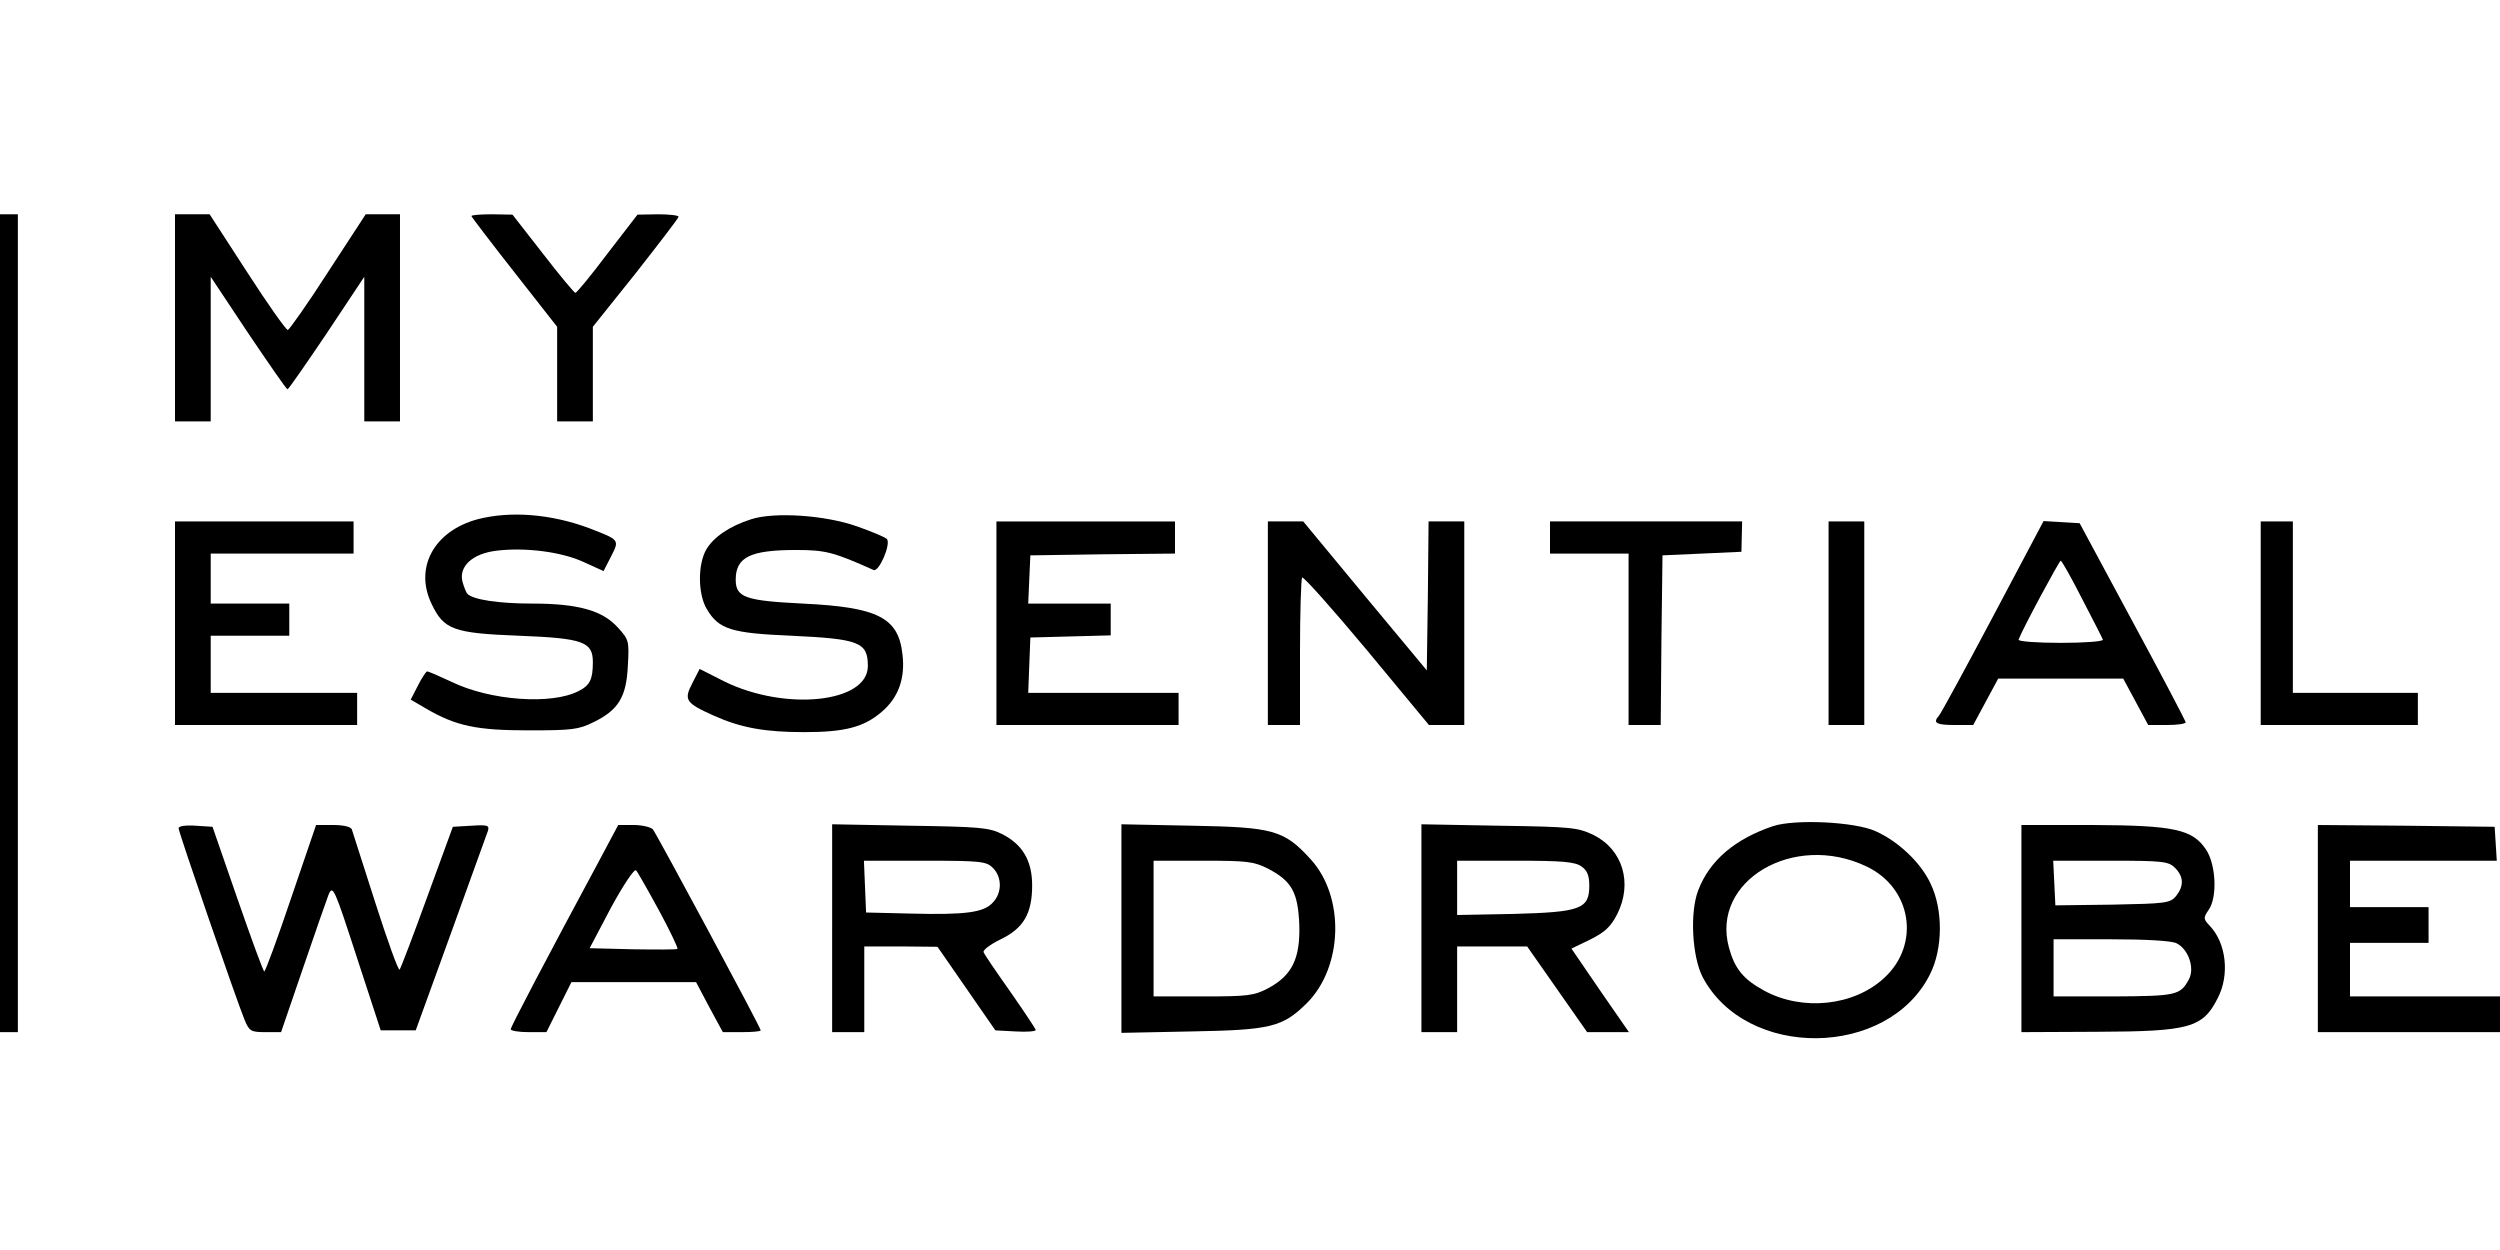
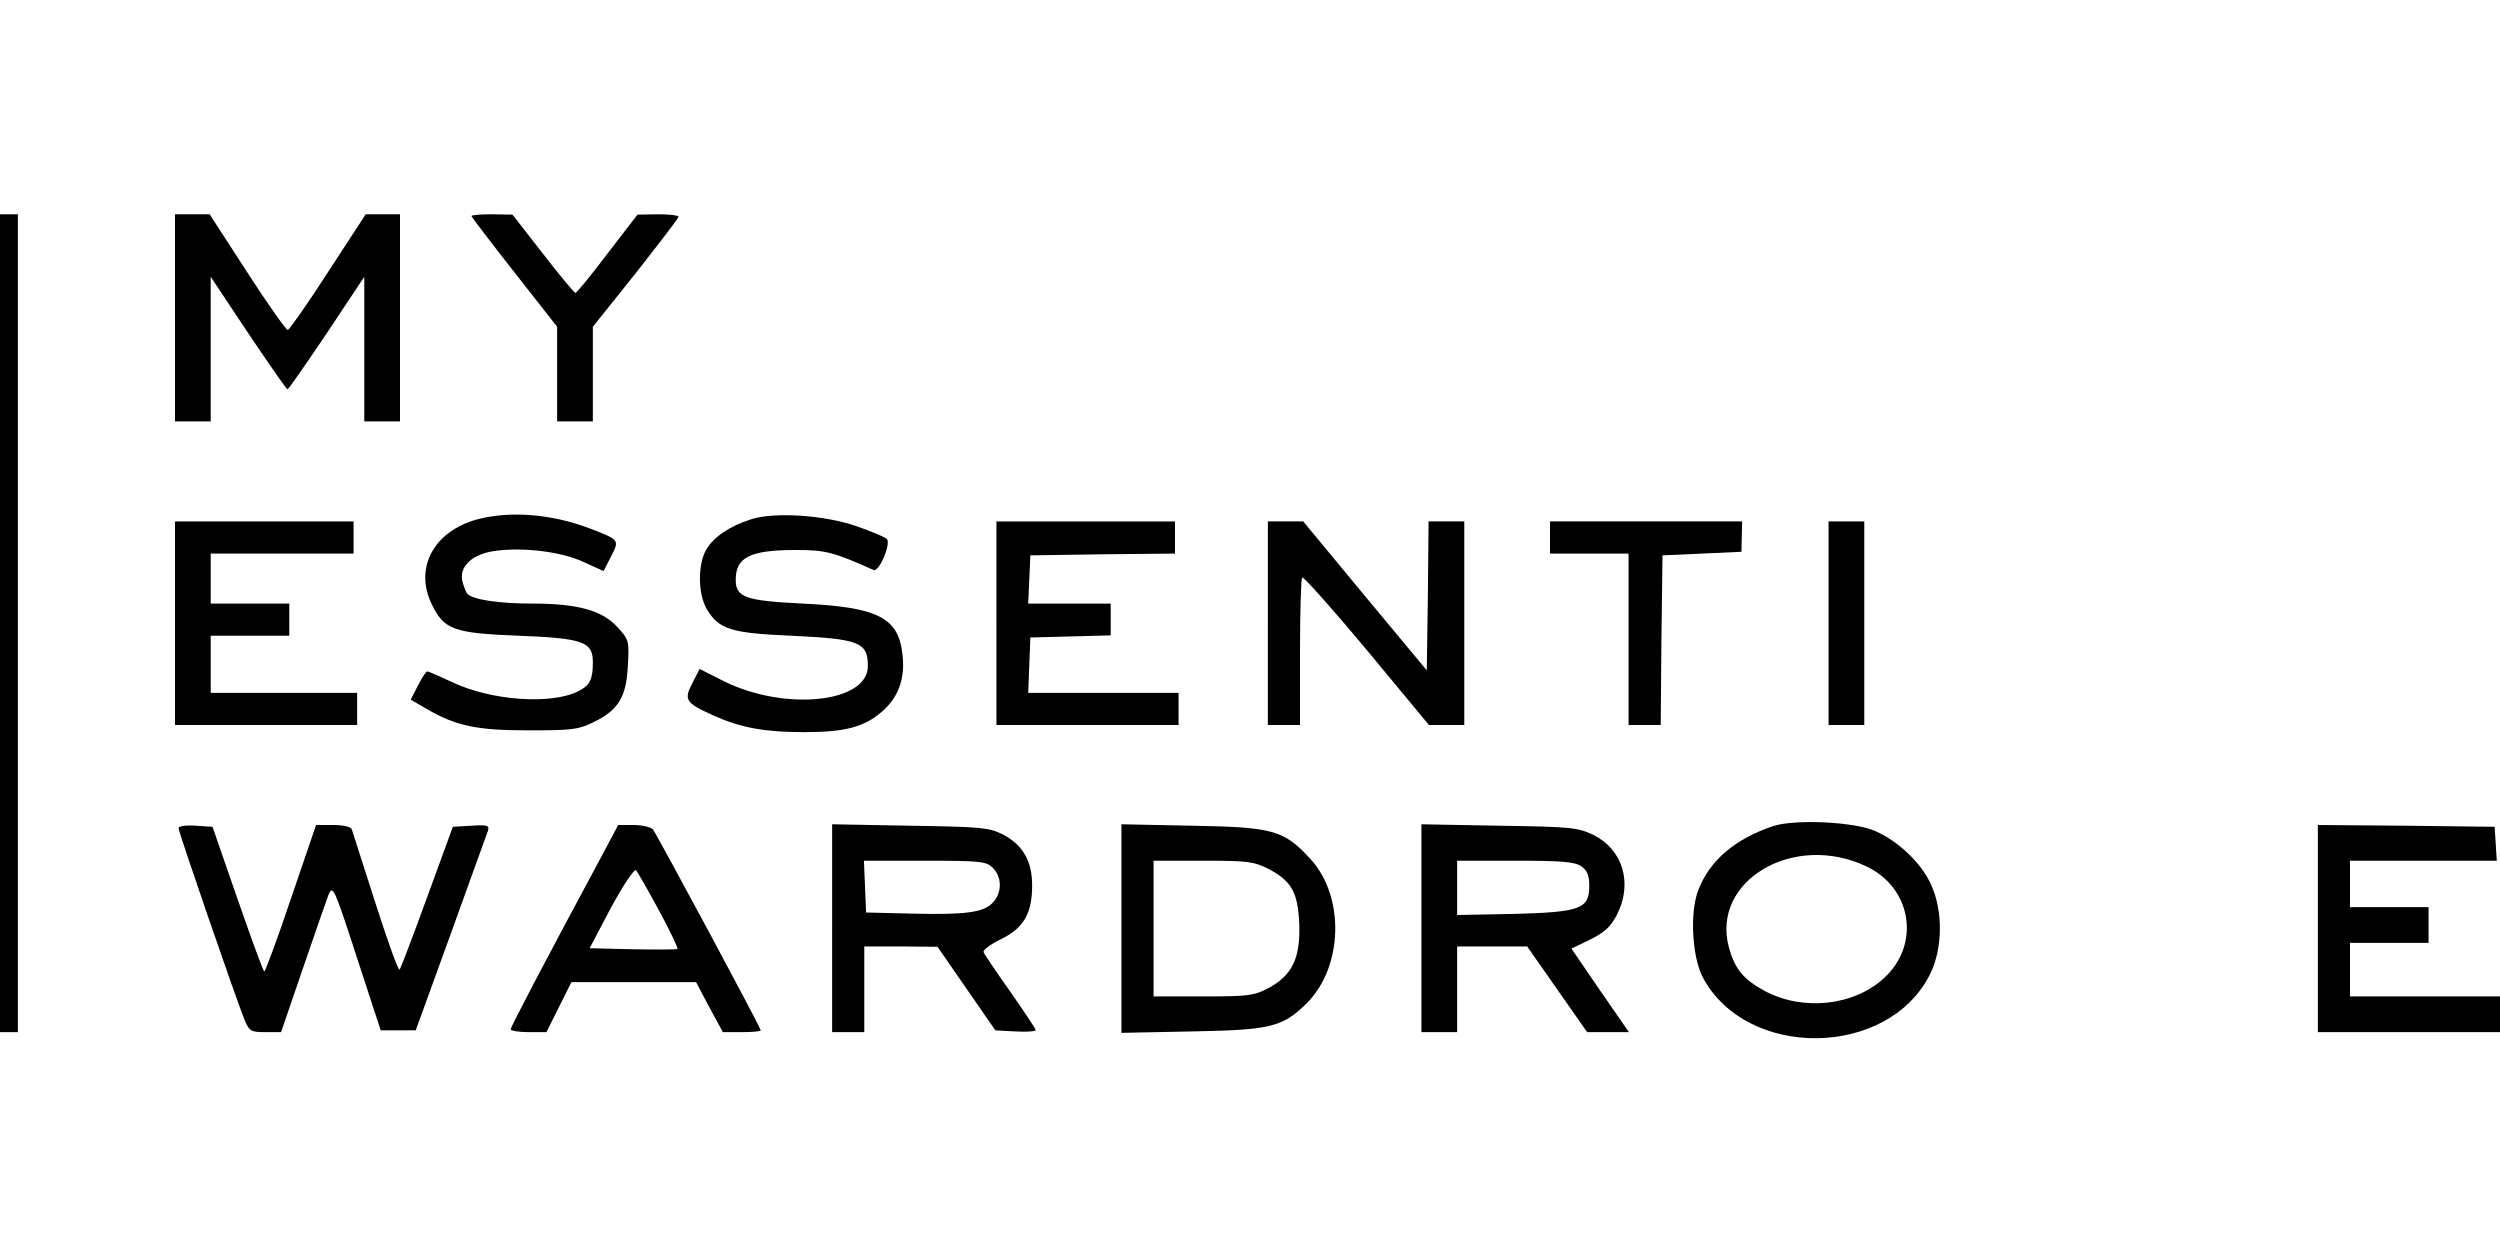
<svg xmlns="http://www.w3.org/2000/svg" version="1.0" width="700pt" height="350pt" viewBox="0 0 700 350" preserveAspectRatio="xMidYMid meet">
  <g transform="translate(0,350) scale(0.1,-0.1)" fill="#000000" stroke="none">
    <path d="M0 1755 l0 -1145 25 0 25 0 0 1145 0 1145 -25 0 -25 0 0 -1145z" />
    <path d="M490 2610 l0 -290 50 0 50 0 0 202 0 203 105 -158 c58 -86 107 -157 110 -157 3 0 52 71 110 157 l105 158 0 -203 0 -202 50 0 50 0 0 290 0 290 -48 0 -48 0 -105 -161 c-57 -89 -109 -162 -113 -163 -5 0 -56 72 -114 162 l-105 162 -48 0 -49 0 0 -290z" />
    <path d="M1320 2895 c0 -2 54 -73 120 -157 l120 -153 0 -132 0 -133 50 0 50 0 0 133 0 132 120 150 c65 83 119 153 120 158 0 4 -26 7 -57 7 l-58 -1 -84 -109 c-46 -61 -86 -110 -90 -110 -3 0 -44 49 -91 110 l-85 109 -57 1 c-32 0 -58 -2 -58 -5z" />
    <path d="M1337 2046 c-122 -33 -178 -136 -128 -238 34 -71 61 -81 243 -88 181 -7 208 -17 208 -74 0 -48 -8 -65 -40 -81 -75 -39 -247 -27 -356 26 -34 16 -64 29 -68 29 -3 0 -15 -18 -26 -40 l-20 -39 43 -25 c84 -49 142 -61 287 -61 121 0 140 2 182 23 70 34 92 71 96 158 4 70 3 73 -29 108 -43 47 -111 66 -239 66 -94 0 -165 11 -181 27 -4 4 -10 20 -14 34 -11 43 28 79 95 87 80 10 183 -3 245 -32 l55 -25 21 41 c24 47 24 46 -61 79 -107 40 -221 49 -313 25z" />
    <path d="M2103 2046 c-60 -19 -105 -50 -125 -84 -25 -42 -24 -128 2 -169 33 -55 68 -66 235 -73 191 -9 215 -18 215 -85 0 -103 -231 -127 -402 -43 l-69 35 -20 -39 c-25 -48 -20 -56 60 -92 76 -34 143 -46 253 -46 114 0 167 14 217 57 46 39 66 93 58 160 -11 104 -69 133 -280 143 -160 8 -187 17 -187 67 0 63 41 83 169 83 83 0 105 -6 217 -56 15 -7 50 74 37 87 -5 5 -43 21 -83 35 -90 32 -233 41 -297 20z" />
    <path d="M490 1755 l0 -285 255 0 255 0 0 45 0 45 -205 0 -205 0 0 80 0 80 110 0 110 0 0 45 0 45 -110 0 -110 0 0 70 0 70 200 0 200 0 0 45 0 45 -250 0 -250 0 0 -285z" />
    <path d="M2790 1755 l0 -285 255 0 255 0 0 45 0 45 -210 0 -211 0 3 78 3 77 113 3 112 3 0 44 0 45 -115 0 -116 0 3 68 3 67 203 3 202 2 0 45 0 45 -250 0 -250 0 0 -285z" />
    <path d="M3550 1755 l0 -285 45 0 45 0 0 203 c0 112 3 206 6 210 4 3 85 -88 181 -203 l174 -210 49 0 50 0 0 285 0 285 -50 0 -50 0 -2 -209 -3 -208 -173 208 -173 209 -50 0 -49 0 0 -285z" />
    <path d="M4340 1995 l0 -45 110 0 110 0 0 -240 0 -240 45 0 45 0 2 238 3 237 111 5 110 5 1 43 1 42 -269 0 -269 0 0 -45z" />
    <path d="M5120 1755 l0 -285 50 0 50 0 0 285 0 285 -50 0 -50 0 0 -285z" />
-     <path d="M5580 1773 c-78 -147 -146 -272 -151 -277 -18 -20 -8 -26 44 -26 l52 0 35 65 35 65 175 0 175 0 35 -65 35 -65 53 0 c28 0 52 3 52 8 -1 4 -67 131 -149 282 l-148 275 -50 3 -51 3 -142 -268z m250 50 c30 -58 57 -110 58 -114 2 -5 -51 -9 -118 -9 -67 0 -120 4 -118 9 10 28 114 221 118 221 3 0 30 -48 60 -107z" />
-     <path d="M6330 1755 l0 -285 220 0 220 0 0 45 0 45 -175 0 -175 0 0 240 0 240 -45 0 -45 0 0 -285z" />
    <path d="M4965 1187 c-107 -36 -178 -96 -210 -180 -24 -62 -17 -185 12 -242 122 -233 520 -228 637 7 36 71 37 180 2 253 -27 59 -90 119 -155 148 -58 26 -224 34 -286 14z m261 -113 c127 -60 152 -218 50 -312 -85 -79 -229 -94 -336 -36 -59 32 -83 62 -99 121 -51 187 182 324 385 227z" />
    <path d="M500 1181 c0 -11 163 -484 185 -537 13 -31 17 -34 58 -34 l44 0 61 178 c33 97 66 191 72 207 12 28 16 19 79 -175 l67 -205 49 0 49 0 98 270 c54 149 100 278 104 288 5 16 0 18 -46 15 l-52 -3 -72 -197 c-39 -108 -74 -199 -77 -203 -4 -3 -34 81 -68 187 -34 106 -64 199 -66 206 -3 7 -23 12 -52 12 l-48 0 -70 -205 c-38 -113 -72 -205 -75 -205 -3 0 -36 91 -75 203 l-70 202 -47 3 c-28 2 -48 -1 -48 -7z" />
    <path d="M1682 1098 c-157 -292 -252 -473 -252 -480 0 -4 22 -8 50 -8 l50 0 35 70 35 70 174 0 175 0 37 -70 38 -70 53 0 c29 0 53 2 53 5 0 8 -290 547 -302 563 -6 6 -30 12 -54 12 l-43 0 -49 -92z m163 -147 c31 -57 54 -106 52 -108 -3 -2 -59 -2 -125 -1 l-121 3 60 114 c35 64 65 109 70 104 4 -4 33 -55 64 -112z" />
    <path d="M2330 901 l0 -291 45 0 45 0 0 120 0 120 103 0 102 -1 81 -117 81 -117 56 -3 c31 -2 57 0 57 4 0 3 -32 51 -71 107 -39 55 -73 105 -75 111 -2 6 19 22 48 36 64 31 88 72 88 151 0 69 -27 115 -85 144 -36 18 -64 20 -257 23 l-218 4 0 -291z m450 169 c26 -26 26 -70 0 -97 -25 -28 -76 -35 -230 -31 l-125 3 -3 73 -3 72 171 0 c157 0 172 -2 190 -20z" />
    <path d="M3140 900 l0 -292 198 4 c220 4 253 12 321 79 102 102 107 299 10 404 -74 81 -105 89 -331 93 l-198 4 0 -292z m410 168 c67 -35 84 -66 88 -156 3 -96 -20 -143 -87 -179 -40 -21 -57 -23 -183 -23 l-138 0 0 190 0 190 138 0 c123 0 142 -2 182 -22z" />
    <path d="M3980 901 l0 -291 50 0 50 0 0 120 0 120 98 0 98 0 84 -120 84 -120 58 0 59 0 -81 117 -80 117 52 25 c42 21 58 36 76 71 44 87 16 181 -66 222 -44 21 -61 23 -264 26 l-218 4 0 -291z m448 173 c16 -11 22 -25 22 -54 0 -65 -24 -74 -212 -79 l-158 -3 0 76 0 76 163 0 c131 0 167 -3 185 -16z" />
-     <path d="M5660 900 l0 -290 213 1 c258 1 295 11 337 95 33 64 24 152 -22 201 -19 20 -19 23 -4 45 25 35 21 127 -7 169 -38 57 -89 68 -319 69 l-198 0 0 -290z m430 170 c25 -25 25 -51 3 -79 -17 -20 -29 -21 -178 -24 l-160 -2 -3 63 -3 62 161 0 c147 0 162 -2 180 -20z m4 -211 c33 -16 52 -69 35 -101 -24 -45 -36 -47 -211 -48 l-168 0 0 80 0 80 160 0 c98 0 169 -4 184 -11z" />
    <path d="M6490 900 l0 -290 255 0 255 0 0 50 0 50 -210 0 -210 0 0 75 0 75 110 0 110 0 0 50 0 50 -110 0 -110 0 0 65 0 65 206 0 205 0 -3 48 -3 47 -247 3 -248 2 0 -290z" />
  </g>
</svg>